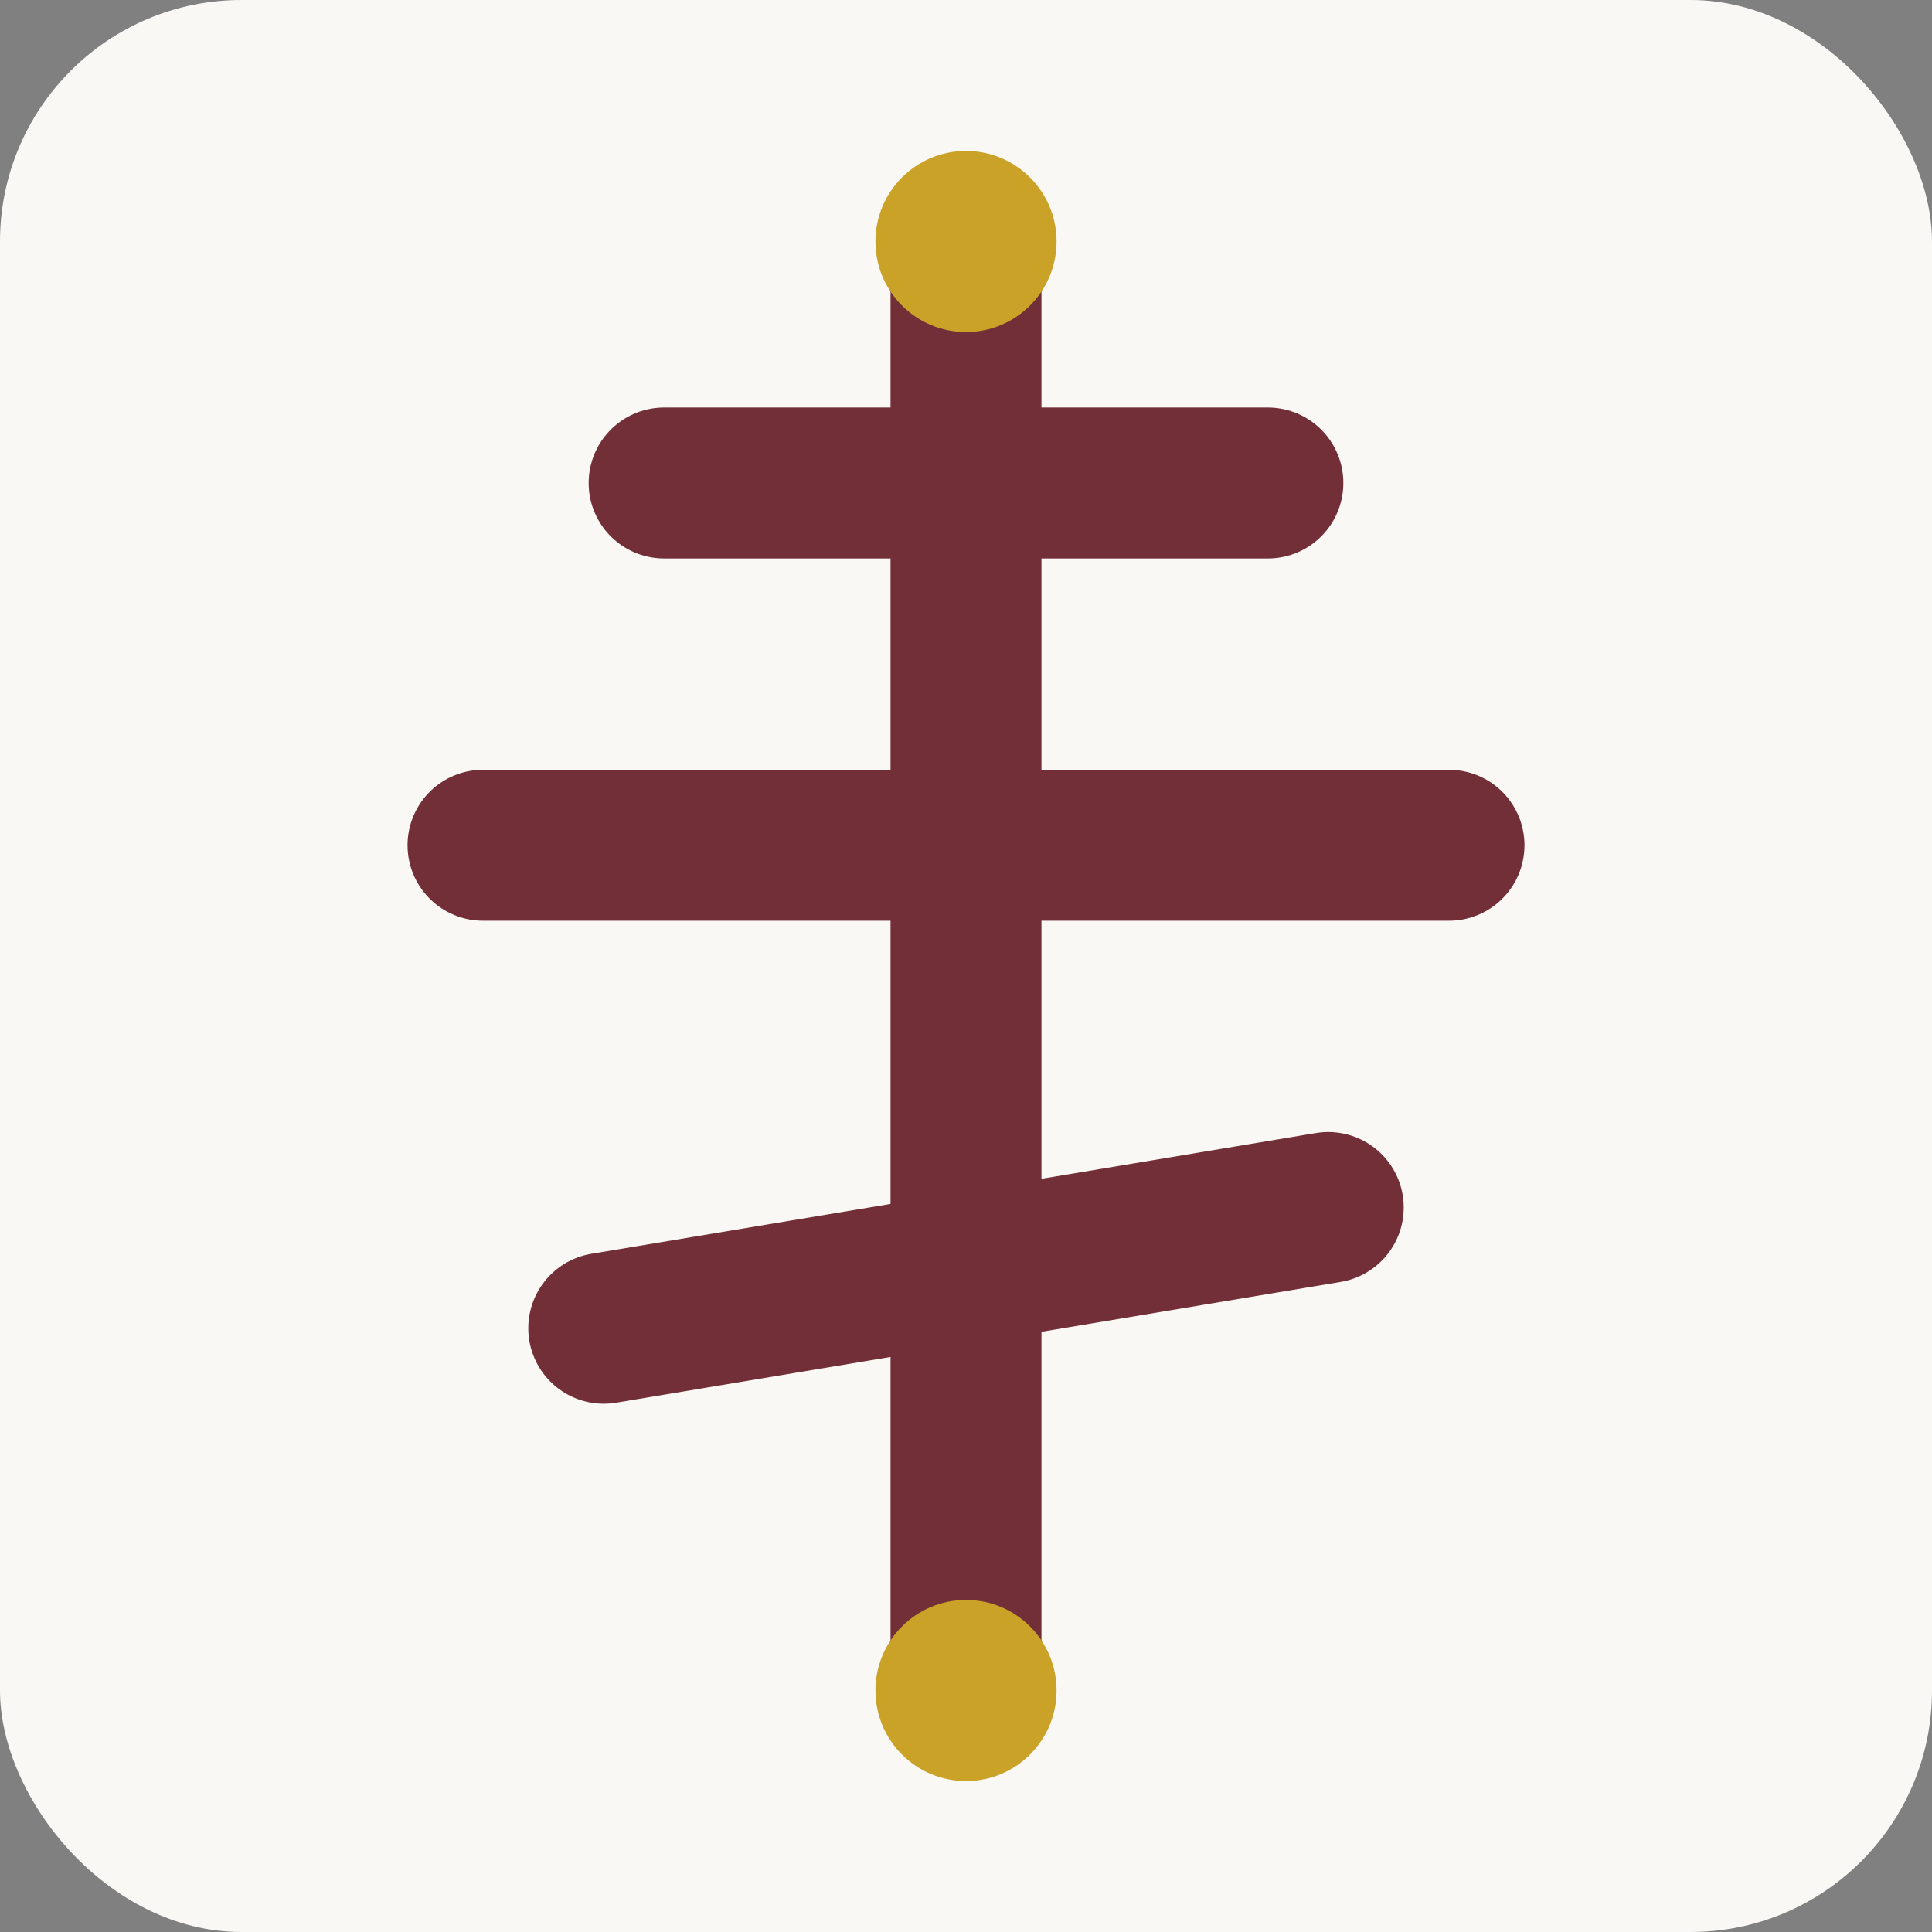
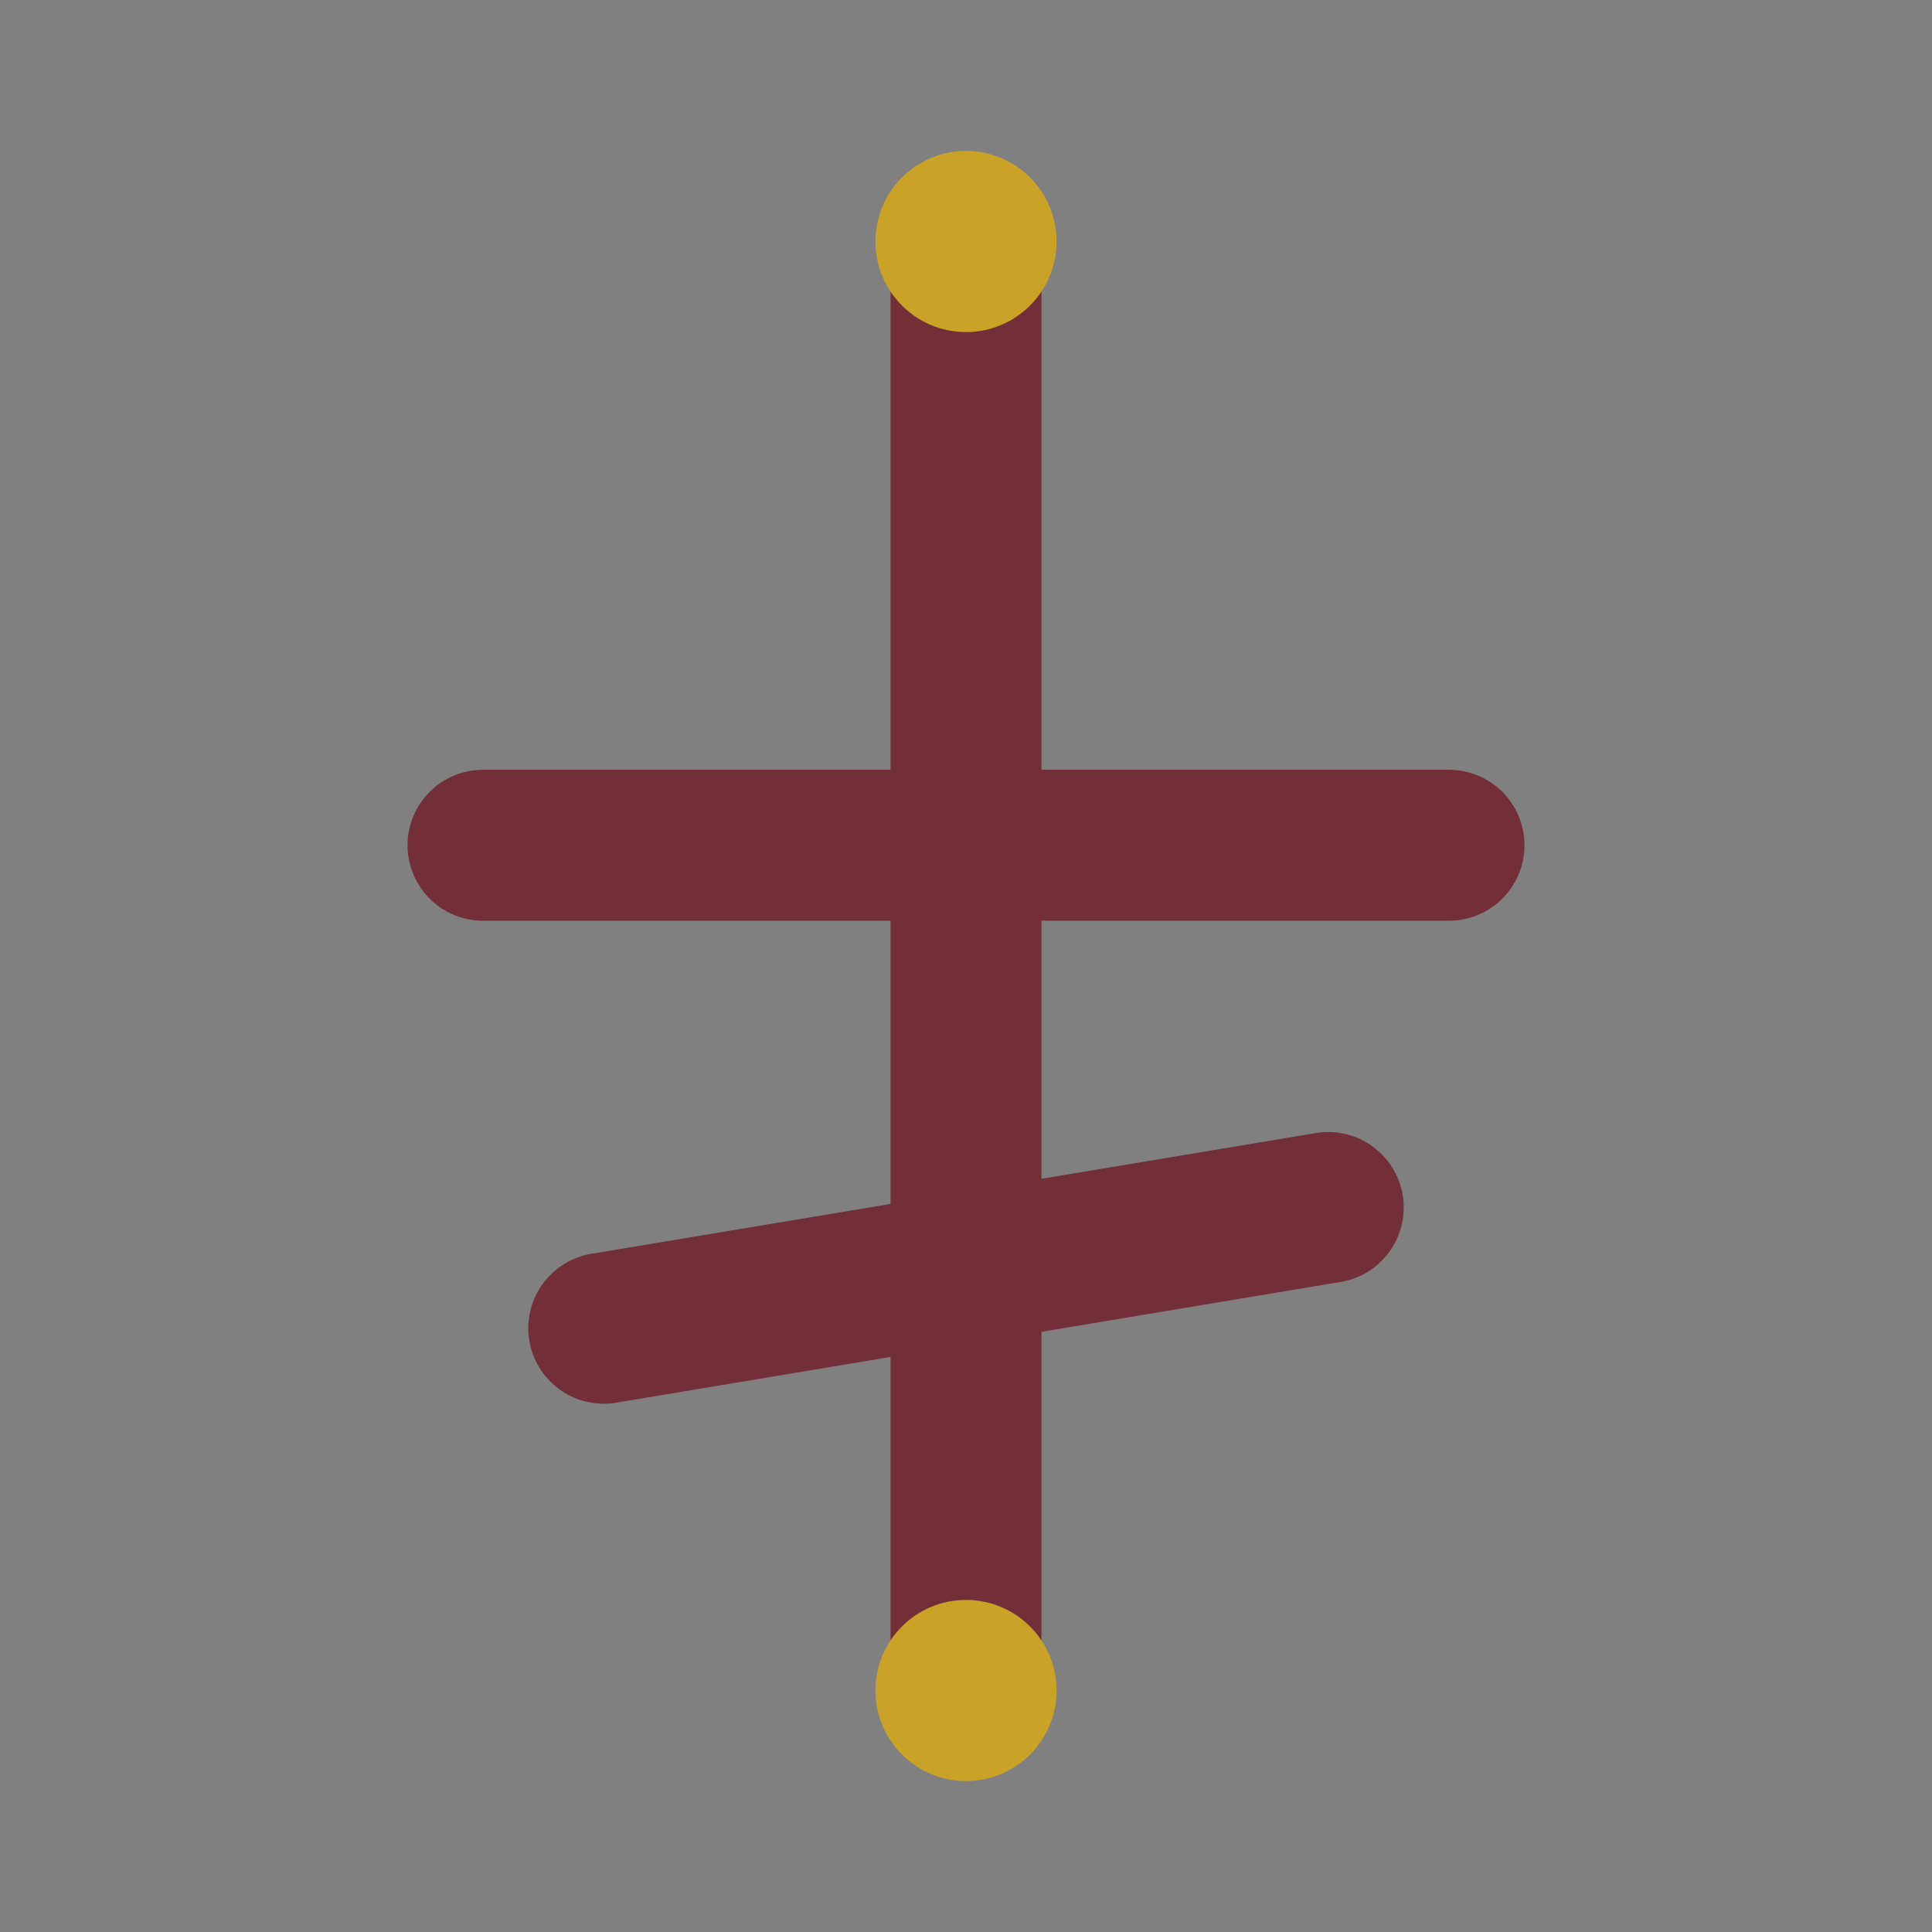
<svg xmlns="http://www.w3.org/2000/svg" viewBox="0 0 32 32">
  <rect x="0" y="0" width="32" height="32" fill="#808080" stroke="none" />
-   <rect width="32" height="32" rx="4" fill="#FAF8F5" />
  <g stroke="#722F37" stroke-width="2.5" stroke-linecap="round" fill="none">
    <line x1="16" y1="4" x2="16" y2="28" />
-     <line x1="11" y1="8" x2="21" y2="8" />
    <line x1="8" y1="14" x2="24" y2="14" />
    <line x1="10" y1="22" x2="22" y2="20" />
  </g>
  <circle cx="16" cy="4" r="1.5" fill="#C9A227" />
  <circle cx="16" cy="28" r="1.5" fill="#C9A227" />
</svg>